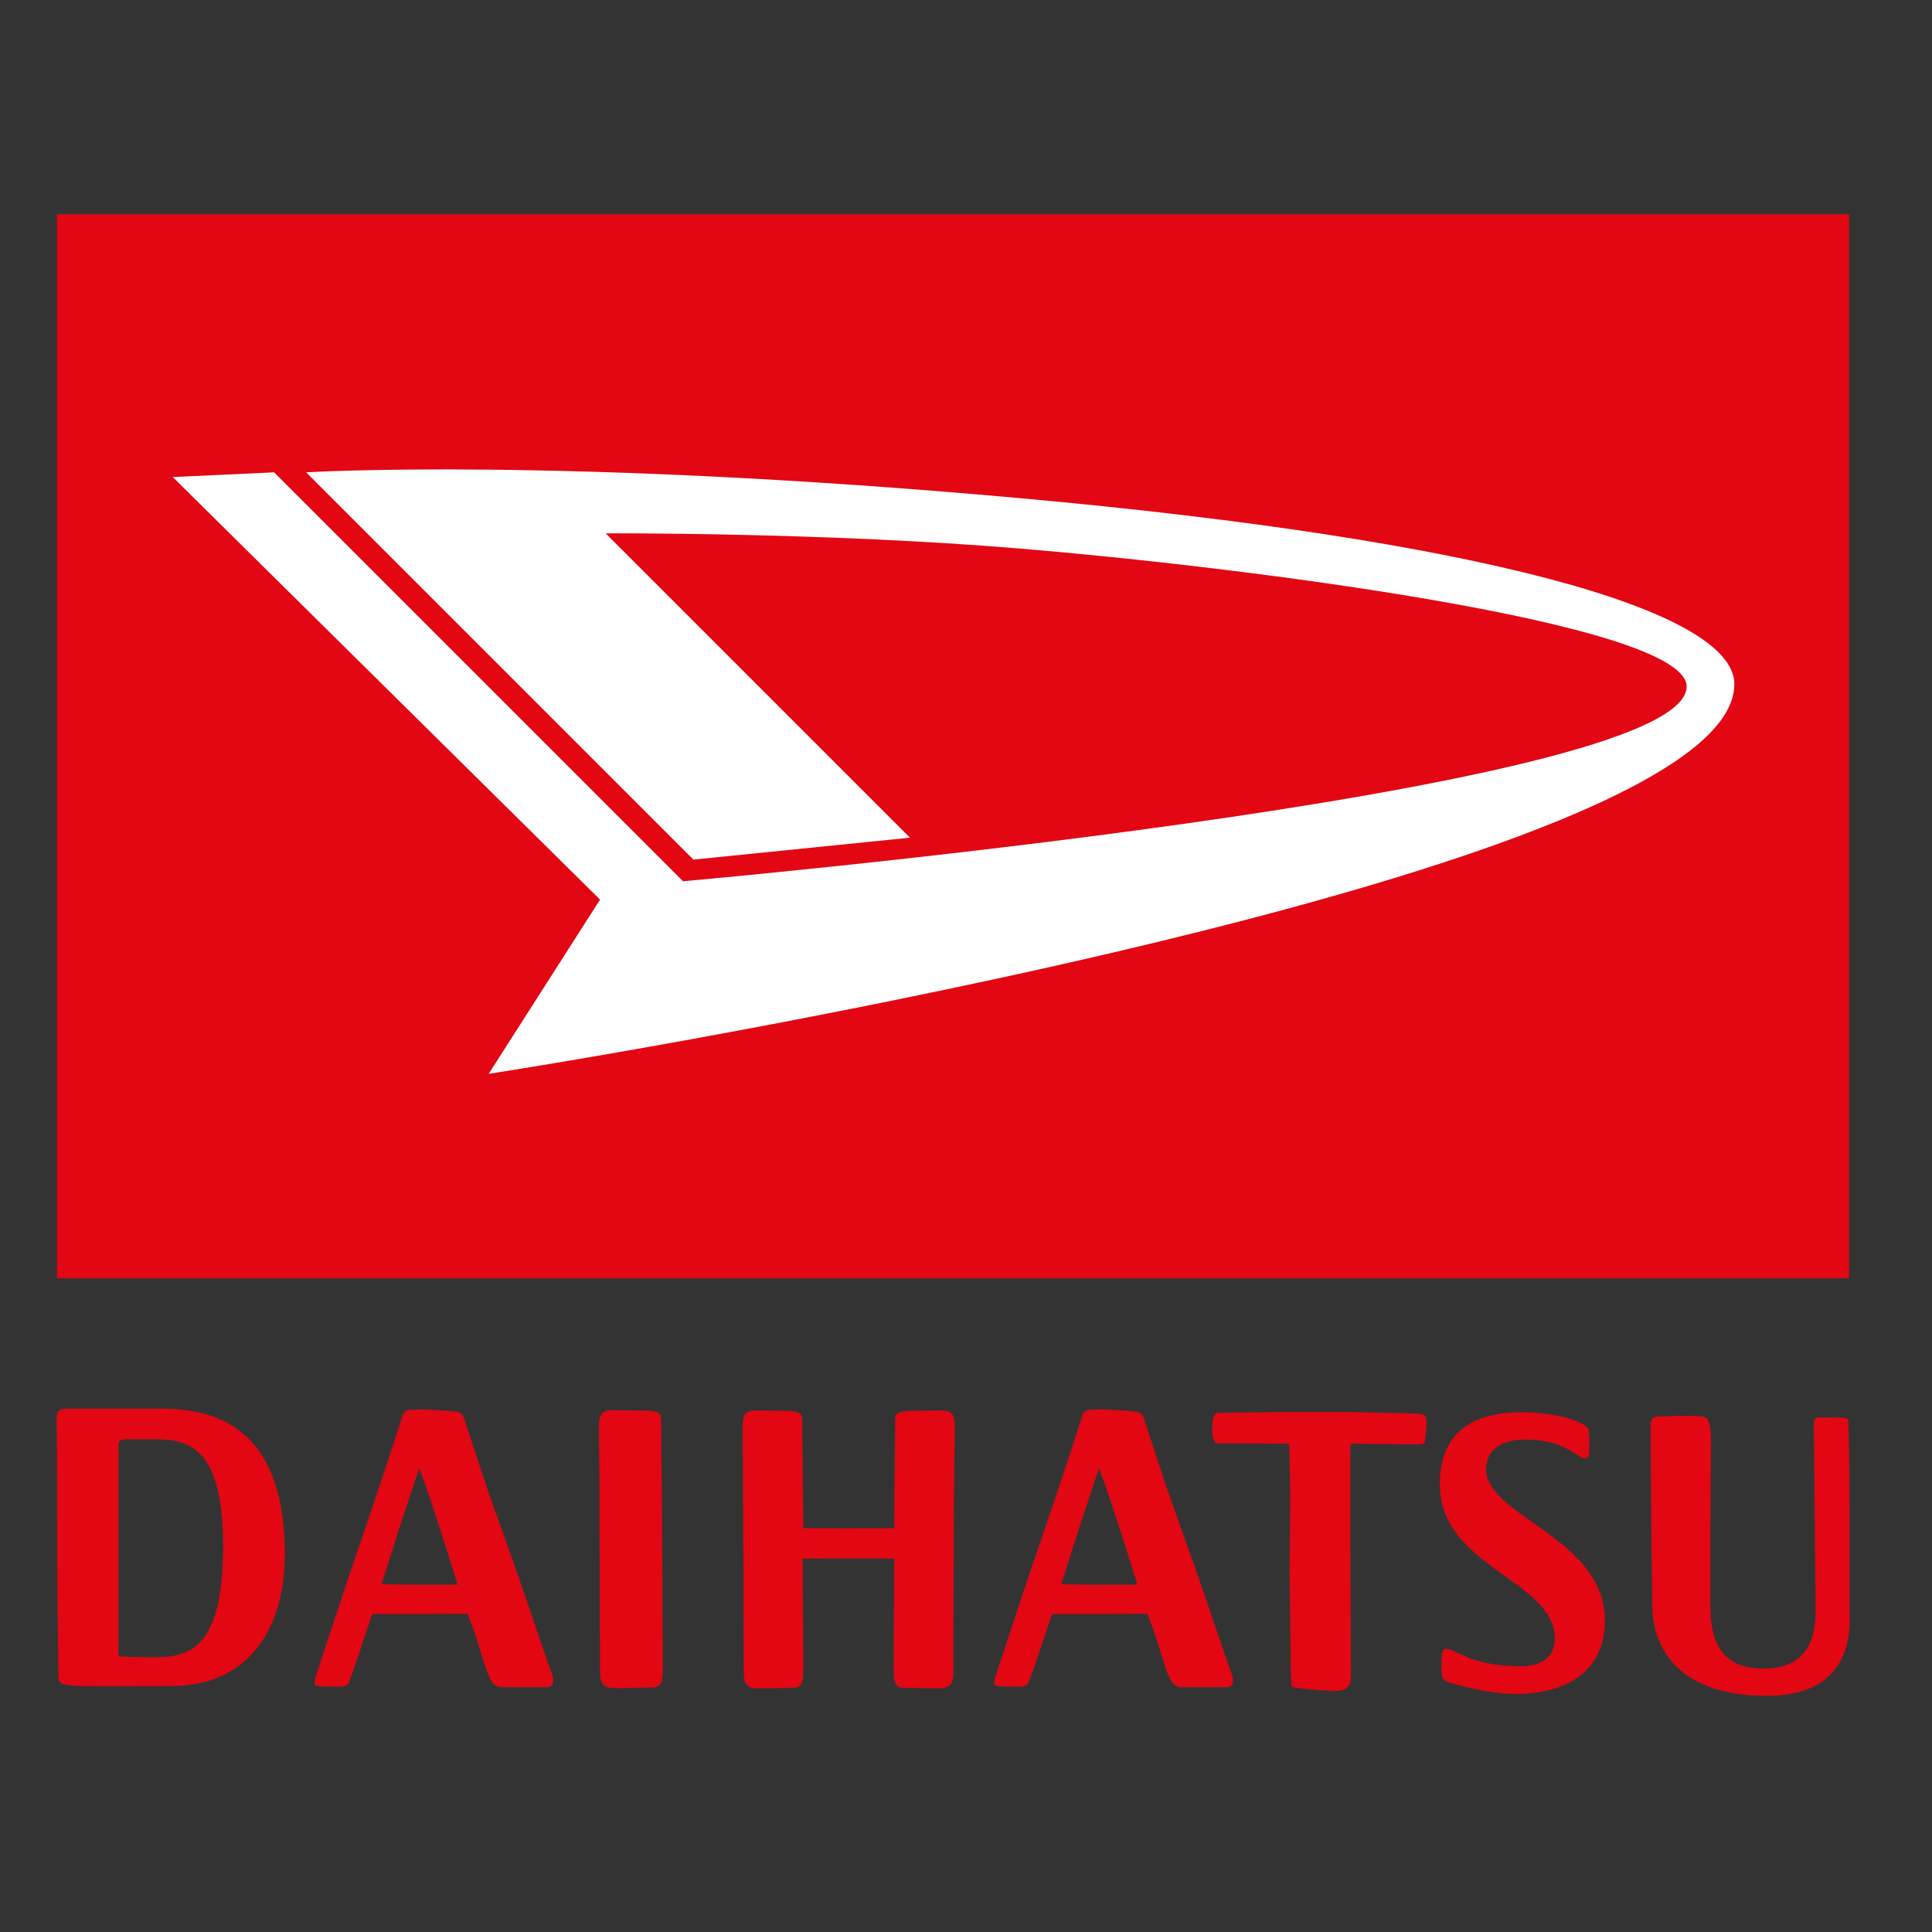
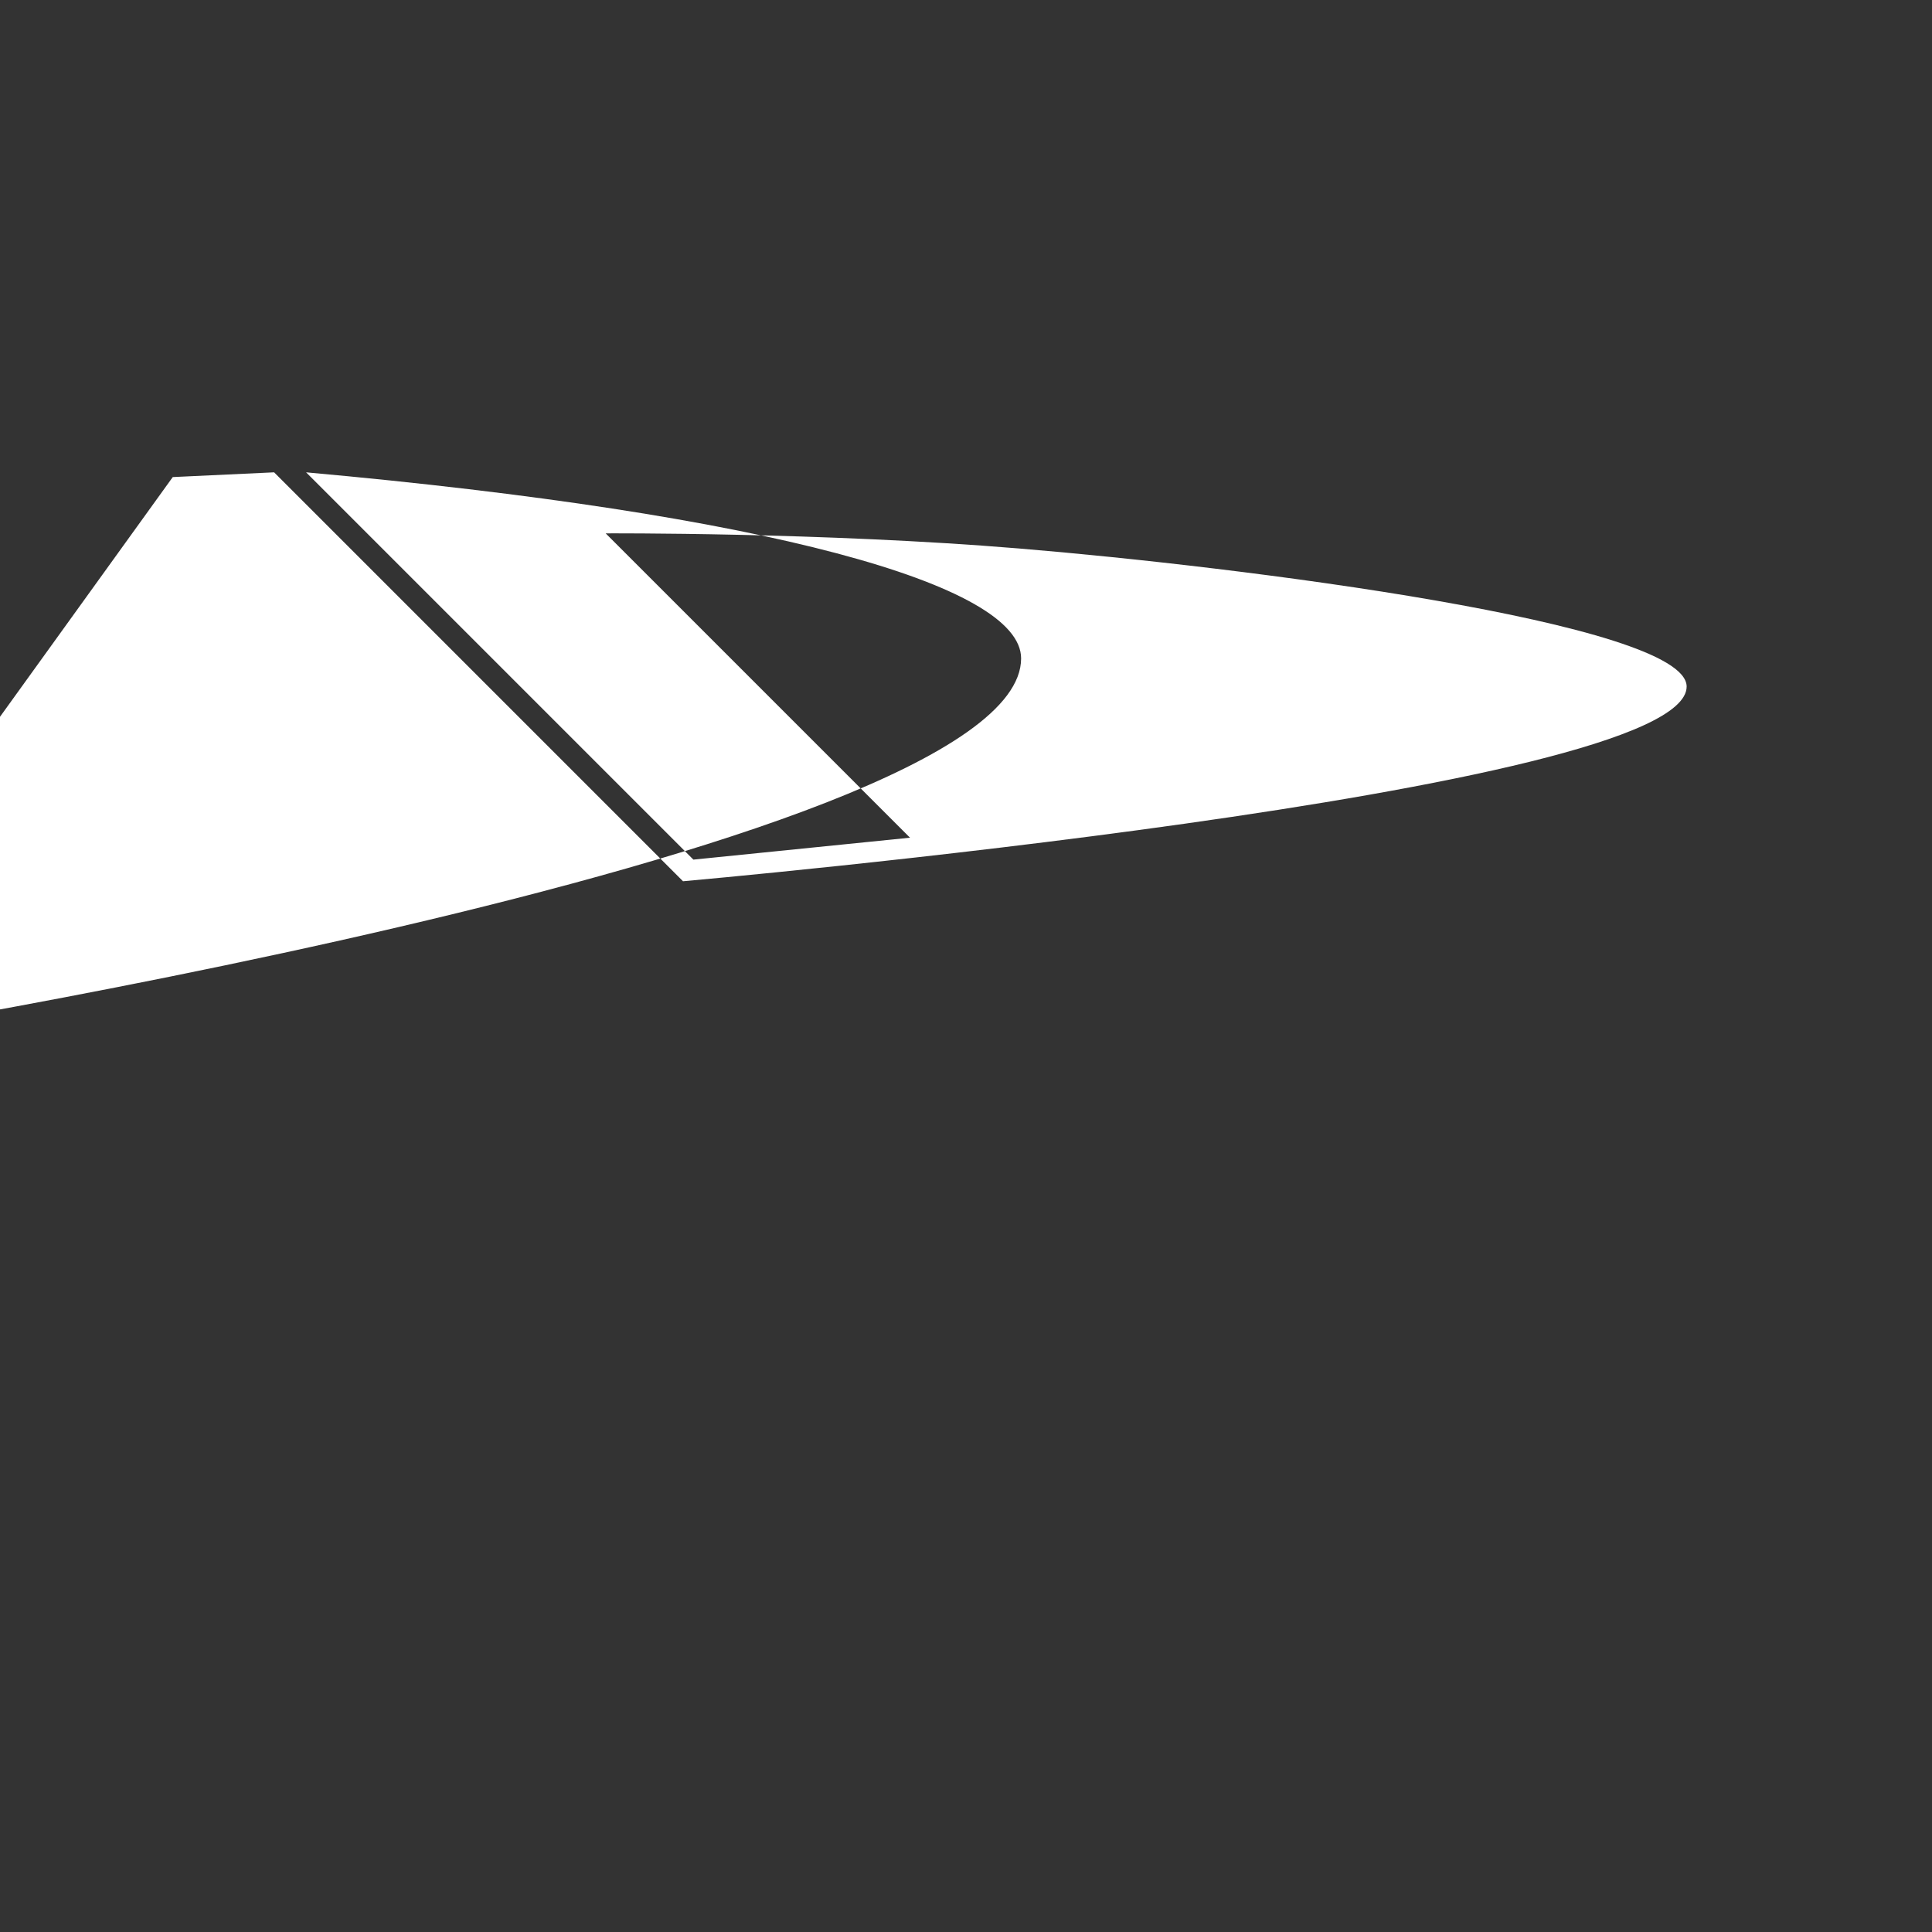
<svg xmlns="http://www.w3.org/2000/svg" id="layer" x="0px" y="0px" viewBox="-153 -46 652 652" style="enable-background:new -153 -46 652 652;" xml:space="preserve">
  <rect x="-153" y="-46" width="652" height="652" fill="#333333" stroke="none" />
  <style type="text/css">	.st0{fill-rule:evenodd;clip-rule:evenodd;fill:#E30613;}	.st1{fill-rule:evenodd;clip-rule:evenodd;fill:#FFFFFF;}</style>
-   <path class="st0" d="M-39.1,523.2c2.2,0,3.2,0.1,3.9-1.6c0.9-2,7.8-22.9,7.8-22.9h15.8c6.9,0,16.3-0.1,16.3-0.1s1.2,2.2,4,11.1  c2.8,8.9,3.6,13.7,7.8,13.7h14.6c2,0,2.6-0.8,2.6-2.4c0-1.6-1.6-5.3-1.6-5.3s-6.8-19.8-8.3-24.3c-1.5-4.5-6.9-19.7-10.1-28.6  c-3.2-8.9-8.5-25.3-9.4-28.1c-0.9-2.8-1-4.1-4.1-4.4c-3.1-0.3-10.9-0.9-14.9-0.5c-0.6,0.1-1.9,0.1-2.5,2.1c-0.6,2-6.6,20.4-9.2,28  c-2.5,7.6-10.1,29.5-11,32.5c-1,3-7.6,22.9-8.7,26.3c-1.1,3.4-1.2,4.4,0.9,4.4C-42.8,523.1-41.2,523.2-39.1,523.2 M-11.5,449.5  c0,0,2.1,5.2,7.2,21.1c5.1,15.9,5.7,18.2,5.7,18.2s-4.6,0-12.5,0c-7.9,0-13.1-0.2-13.1-0.2s1.2-4,6.1-19.3  C-13.1,454.1-11.5,449.5-11.5,449.5 M190.3,523.2c2.2,0,3.2,0.1,3.9-1.6c0.9-2,7.8-22.9,7.8-22.9h15.8c6.9,0,16.3-0.1,16.3-0.1  s1.2,2.2,4,11.1c2.8,8.9,3.7,13.7,7.8,13.7h14.6c2,0,2.6-0.8,2.6-2.4c0-1.6-1.6-5.3-1.6-5.3s-6.8-19.8-8.3-24.3  c-1.5-4.5-6.9-19.7-10.1-28.6c-3.2-8.9-8.5-25.3-9.4-28.1c-0.9-2.8-1-4.1-4.1-4.4c-3.1-0.3-10.9-0.9-14.9-0.5  c-0.6,0.1-1.9,0.1-2.5,2.1c-0.6,2-6.6,20.4-9.2,28c-2.5,7.6-10.1,29.5-11,32.5c-1,3-7.6,22.9-8.7,26.3c-1.1,3.4-1.2,4.4,0.9,4.4  C186.6,523.1,188.2,523.2,190.3,523.2 M217.9,449.5c0,0,2.1,5.2,7.2,21.1c5.1,15.9,5.7,18.2,5.7,18.2s-4.6,0-12.5,0  c-7.9,0-13.1-0.2-13.1-0.2s1.2-4,6.1-19.3C216.3,454.1,217.9,449.5,217.9,449.5 M49.1,435.4c0-3.9,1-5.5,4.5-5.5s7,0.1,9.5,0.1  c2.5,0,7-0.1,7,2.5c0,2.6,0.4,35.7,0.4,42.5c0,6.8,0.2,38,0.2,42.3c0,4.3-0.5,6.2-3.8,6.2c-3.3,0-8.4,0.2-11.8,0.2  c-3.4,0-5.6-0.4-5.6-5.2c0-4.8-0.2-46.9-0.2-54.4C49.4,456.6,49.1,439.3,49.1,435.4 M132.2,479.9c-4.3,0-14.3,0.1-14.3,0.1  c0,11.2,0.2,33.8,0.2,37.4c0,4.3-0.4,6.2-3.6,6.2s-8,0.2-11.2,0.2c-3.2,0-5.3-0.4-5.3-5.2c0-4.8-0.2-46.9-0.2-54.4  c0-7.5-0.2-24.8-0.2-28.7c0-3.9,0.9-5.5,4.3-5.5c3.3,0,6.7,0.1,9.1,0.1c2.4,0,6.7-0.1,6.7,2.5c0,2.2,0.3,25.5,0.4,37.1  c0,0,4.7,0.1,14.4,0.1c9.8,0,16.3-0.1,16.3-0.1c0-11.6,0.3-34.9,0.3-37.1c0-2.6,4.3-2.5,6.7-2.5c2.4,0,5.7-0.1,9.1-0.1  s4.3,1.6,4.3,5.5c0,3.9-0.3,21.2-0.3,28.7c0,7.5-0.2,49.6-0.2,54.4c0,4.8-2.1,5.1-5.3,5.2c-3.2,0-8-0.2-11.2-0.2  c-3.2,0-3.6-1.9-3.6-6.2c0-3.6,0.1-26.2,0.2-37.4C148.5,479.9,136.6,479.9,132.2,479.9 M282.7,519.8c-0.2-2.9-0.2-8.3-0.2-10.5  c0-2.2-0.3-19.8-0.3-25.2c0-5.3,0.2-18.7,0.2-23.7c0-5-0.3-18.1-0.3-18.7c0-0.6-0.7-0.5-1.3-0.5c-0.6,0-1.3,0-3.2,0  c-3.7-0.1-17.6-0.1-19.4-0.1c-1.8,0-2.1-2.1-2.1-5.4c0-3.3,0.7-4.9,2-4.9c1.4,0,19.2-0.3,22-0.3c2.8,0,17.5,0,21.3,0  c3.8,0.1,21.7,0.4,24.3,0.6c2.6,0.2,2.7,1.3,2.7,2.8c0,1.6-0.3,4.7-0.5,6.2c-0.2,1.5-1.3,1.3-2.3,1.3h-6.4c-3.9,0-14.2-0.2-15.2-0.2  c-1,0-1.3,0.3-1.3,1.2v9.5v21.6c0,1.6,0.1,19.9,0.1,21.6c0,1.7,0.1,19.7,0.1,25c0,5.3-4.9,4.6-8.6,4.4c-3.7-0.2-9-0.7-10.3-1  C282.7,523.4,282.8,522.8,282.7,519.8 M358.6,525.7c-8.7,0-20.4-3.2-22.7-3.9c-2.3-0.7-2.4-2.3-2.4-3.5v-3.8c0-1.9,0.2-4.1,1.4-4.1  c3.7,0,7.9,5.9,25.3,5.9c9.9,0,11.5-5.7,11.5-9.3c0-19.9-38.8-24-38.8-52.1c0-20.6,15.4-24.3,27.7-24.3c9.9,0,17.3,2.3,19.8,3.6  c2.5,1.2,2.9,2.1,2.9,3.4v6.9c0,1-0.6,1.7-1.4,1.7c-2.6,0-6.4-6.4-20.3-6.4c-9.2,0-13.1,4.6-13.1,10c0,16,40.1,23.1,40.1,51.1  C388.6,520.6,371.8,525.7,358.6,525.7 M404,435.2c0-1.8,0.3-3.2,3.1-3.2c2.7,0,4.6-0.2,7-0.2c2.4,0,4.5,0,6.4,0.1  c2,0,3.9,0.3,3.9,7.7s-0.2,26.5-0.2,30c0,3.5,0,15.2,0,20.4c0,9.5-1.6,27.1,17.8,27.1c3.7,0,17.7,0,17.7-18.7c0-7.3-0.3-35-0.4-46.3  c0-6-0.2-15.3-0.2-17.1c0-1.8,0.4-2.7,1.7-2.7c1.3,0,4.5,0.1,6.6,0.1c2.1,0,3.4,0,3.4,1.5c0,1.4,0.4,11,0.4,37.3v28  c0,5.8,0.6,27.1-28.1,27.1c-28.7,0-38.5-15.3-38.5-30.7C404.3,480.1,404,437.1,404,435.2 M-133.7,478.5c0,15.8,0.4,38.6,0.4,40.8  c0,2.2,0.1,3.3,5.5,3.6c5.4,0.3,26.3,0.1,32.5,0.1c25.5,0,38.4-18.3,38.4-44.6c0-43.5-24.3-49-41.6-49h-31.2c-2.6,0-4.2,0.1-4.2,3.1  C-133.8,435.3-133.7,462.7-133.7,478.5 M-101.4,513.3c11.6,0,23.7-1.9,23.7-37.6c0-35.7-13.5-36-24.8-36h-7.3  c-1.2,0-3.2-0.2-3.2,2.1V513C-113,513-106.7,513.3-101.4,513.3 M-133.8,26.3H471v359.1h-604.8V26.3z" />
-   <path class="st1" d="M154.1,236.7L81,244.1L-49.7,113.4c0,0,85.4-5.3,240.7,8.7c155.3,14,241.3,37.8,241.3,62.8  c0,66.5-420.4,131.5-420.4,131.5l37.6-58.8L-94.7,115l34.2-1.6l138,138c0,0,338.7-29.9,338.7-65.7c0-21.5-151.3-40.5-225.3-46.6  c-66.3-5.5-139.5-5.1-139.5-5.1L154.1,236.7z" />
+   <path class="st1" d="M154.1,236.7L81,244.1L-49.7,113.4c155.3,14,241.3,37.8,241.3,62.8  c0,66.5-420.4,131.5-420.4,131.5l37.6-58.8L-94.7,115l34.2-1.6l138,138c0,0,338.7-29.9,338.7-65.7c0-21.5-151.3-40.5-225.3-46.6  c-66.3-5.5-139.5-5.1-139.5-5.1L154.1,236.7z" />
</svg>